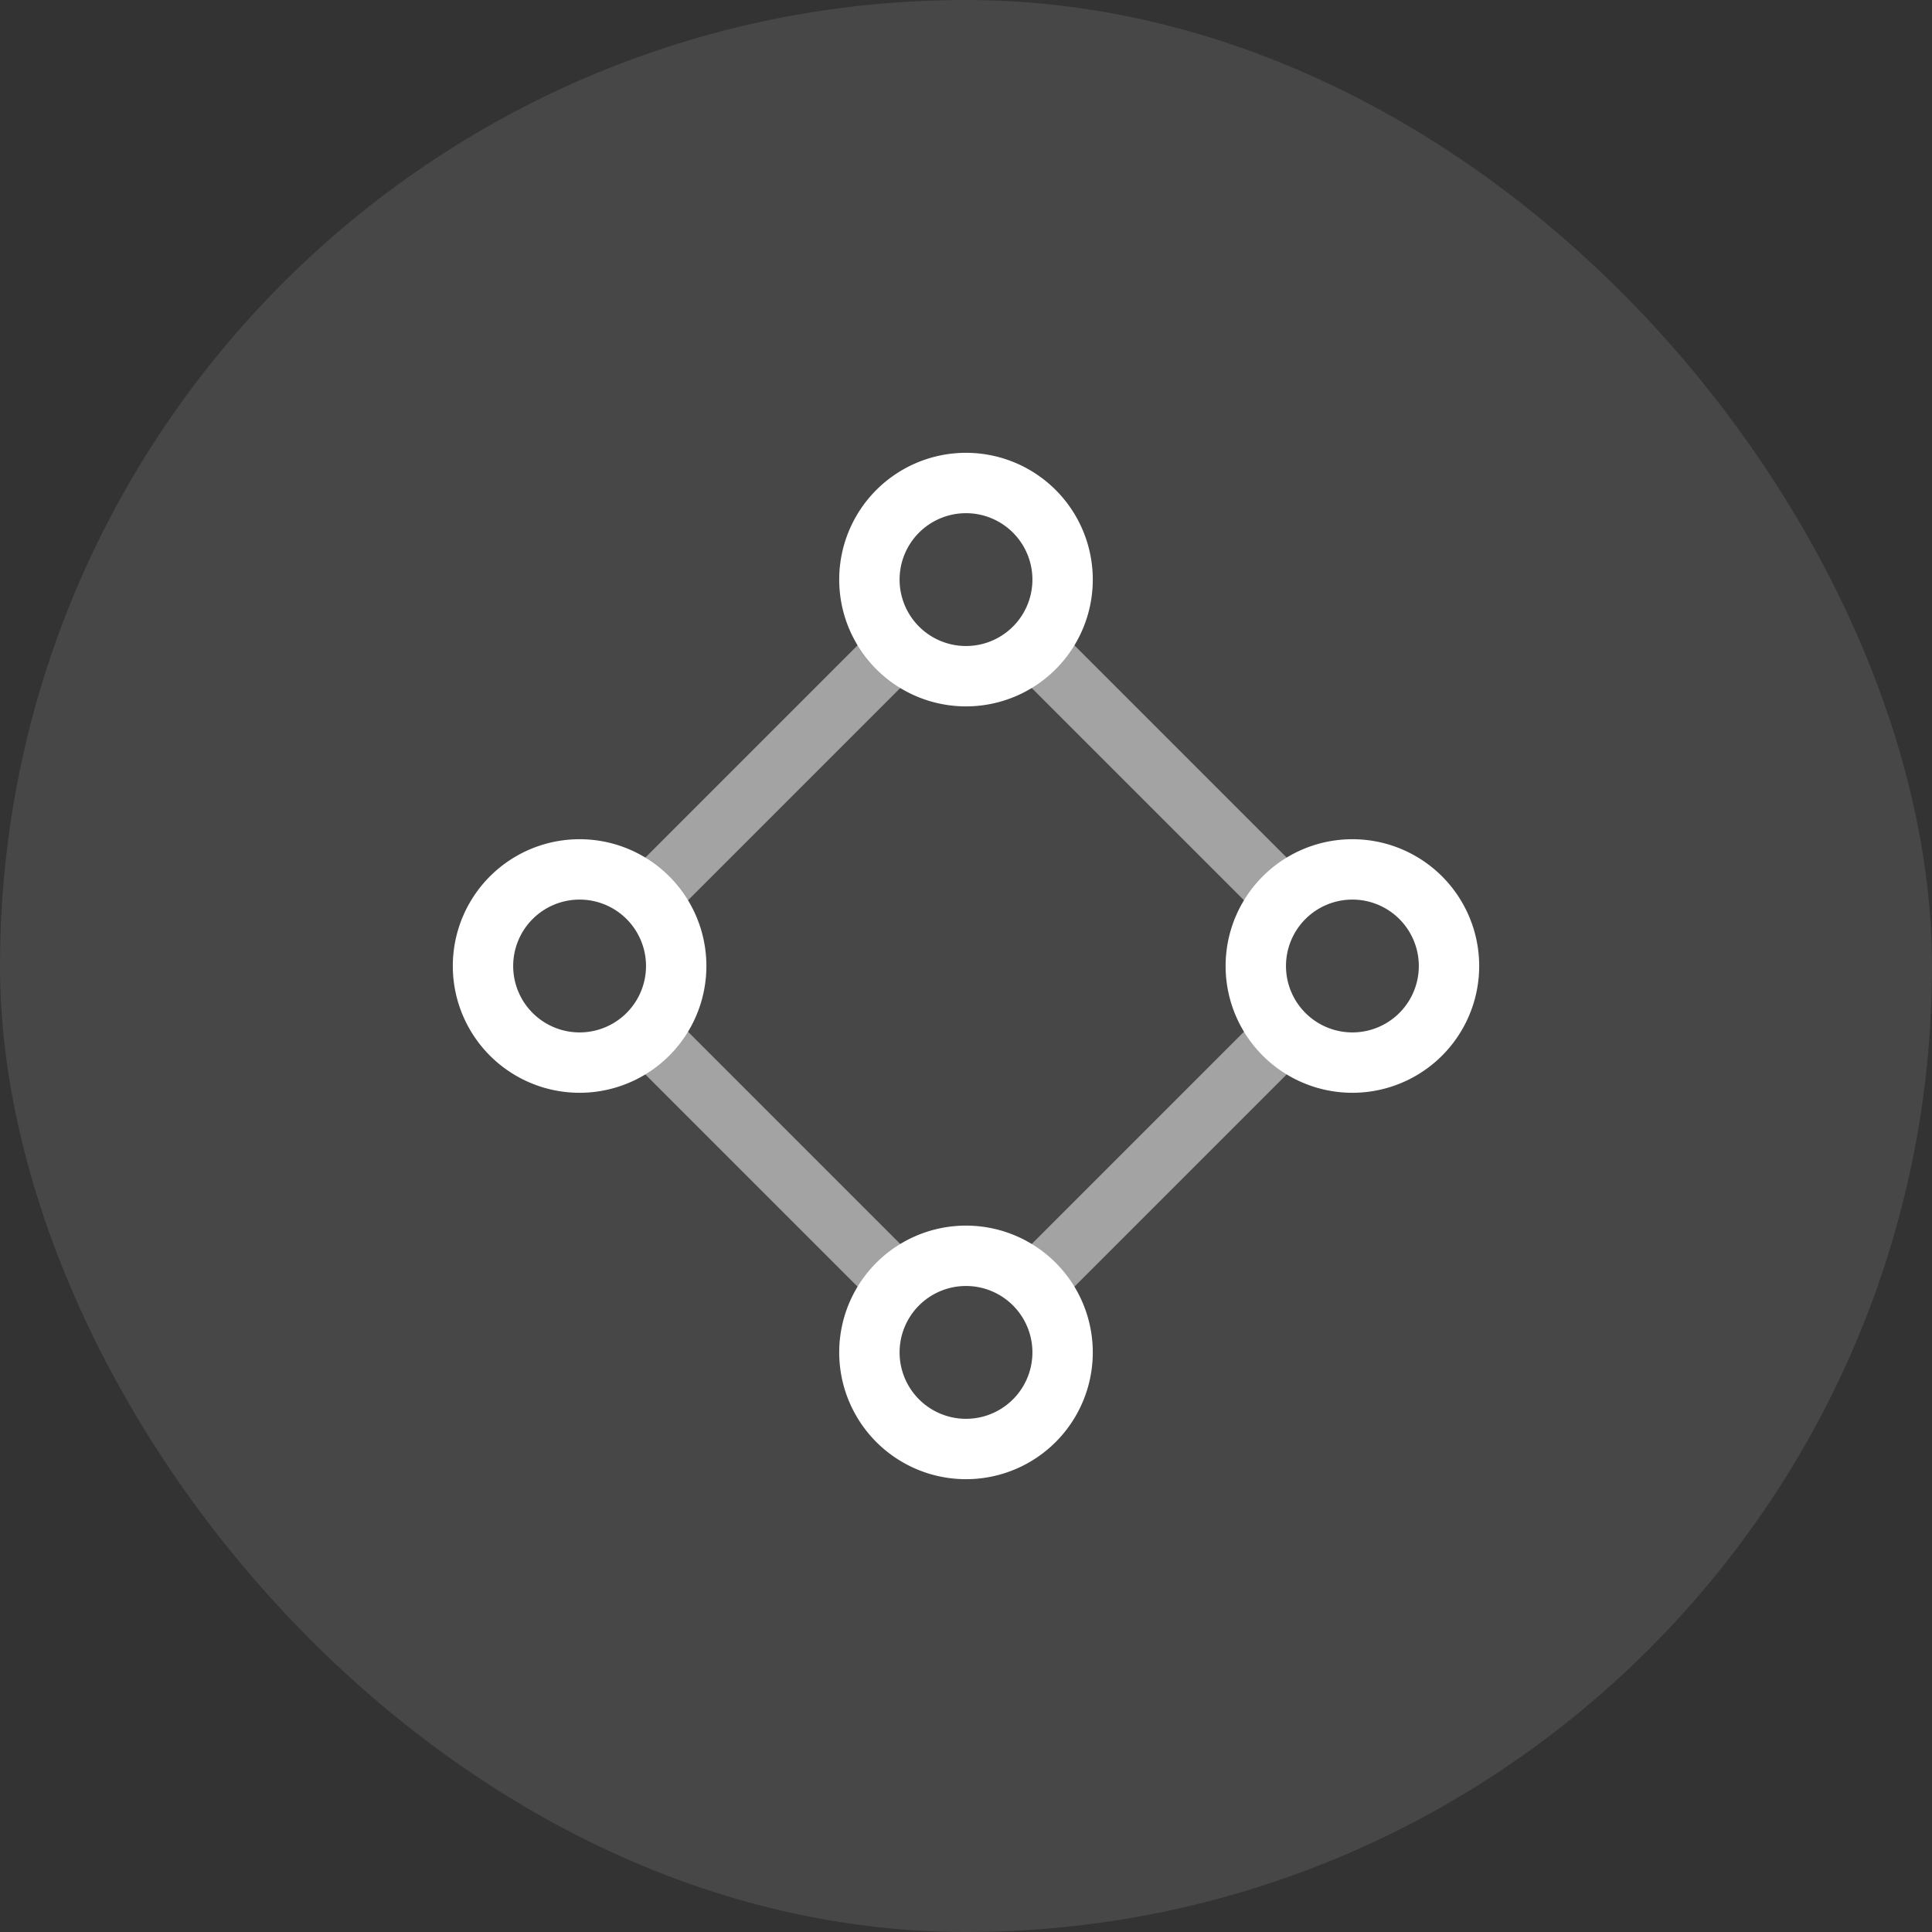
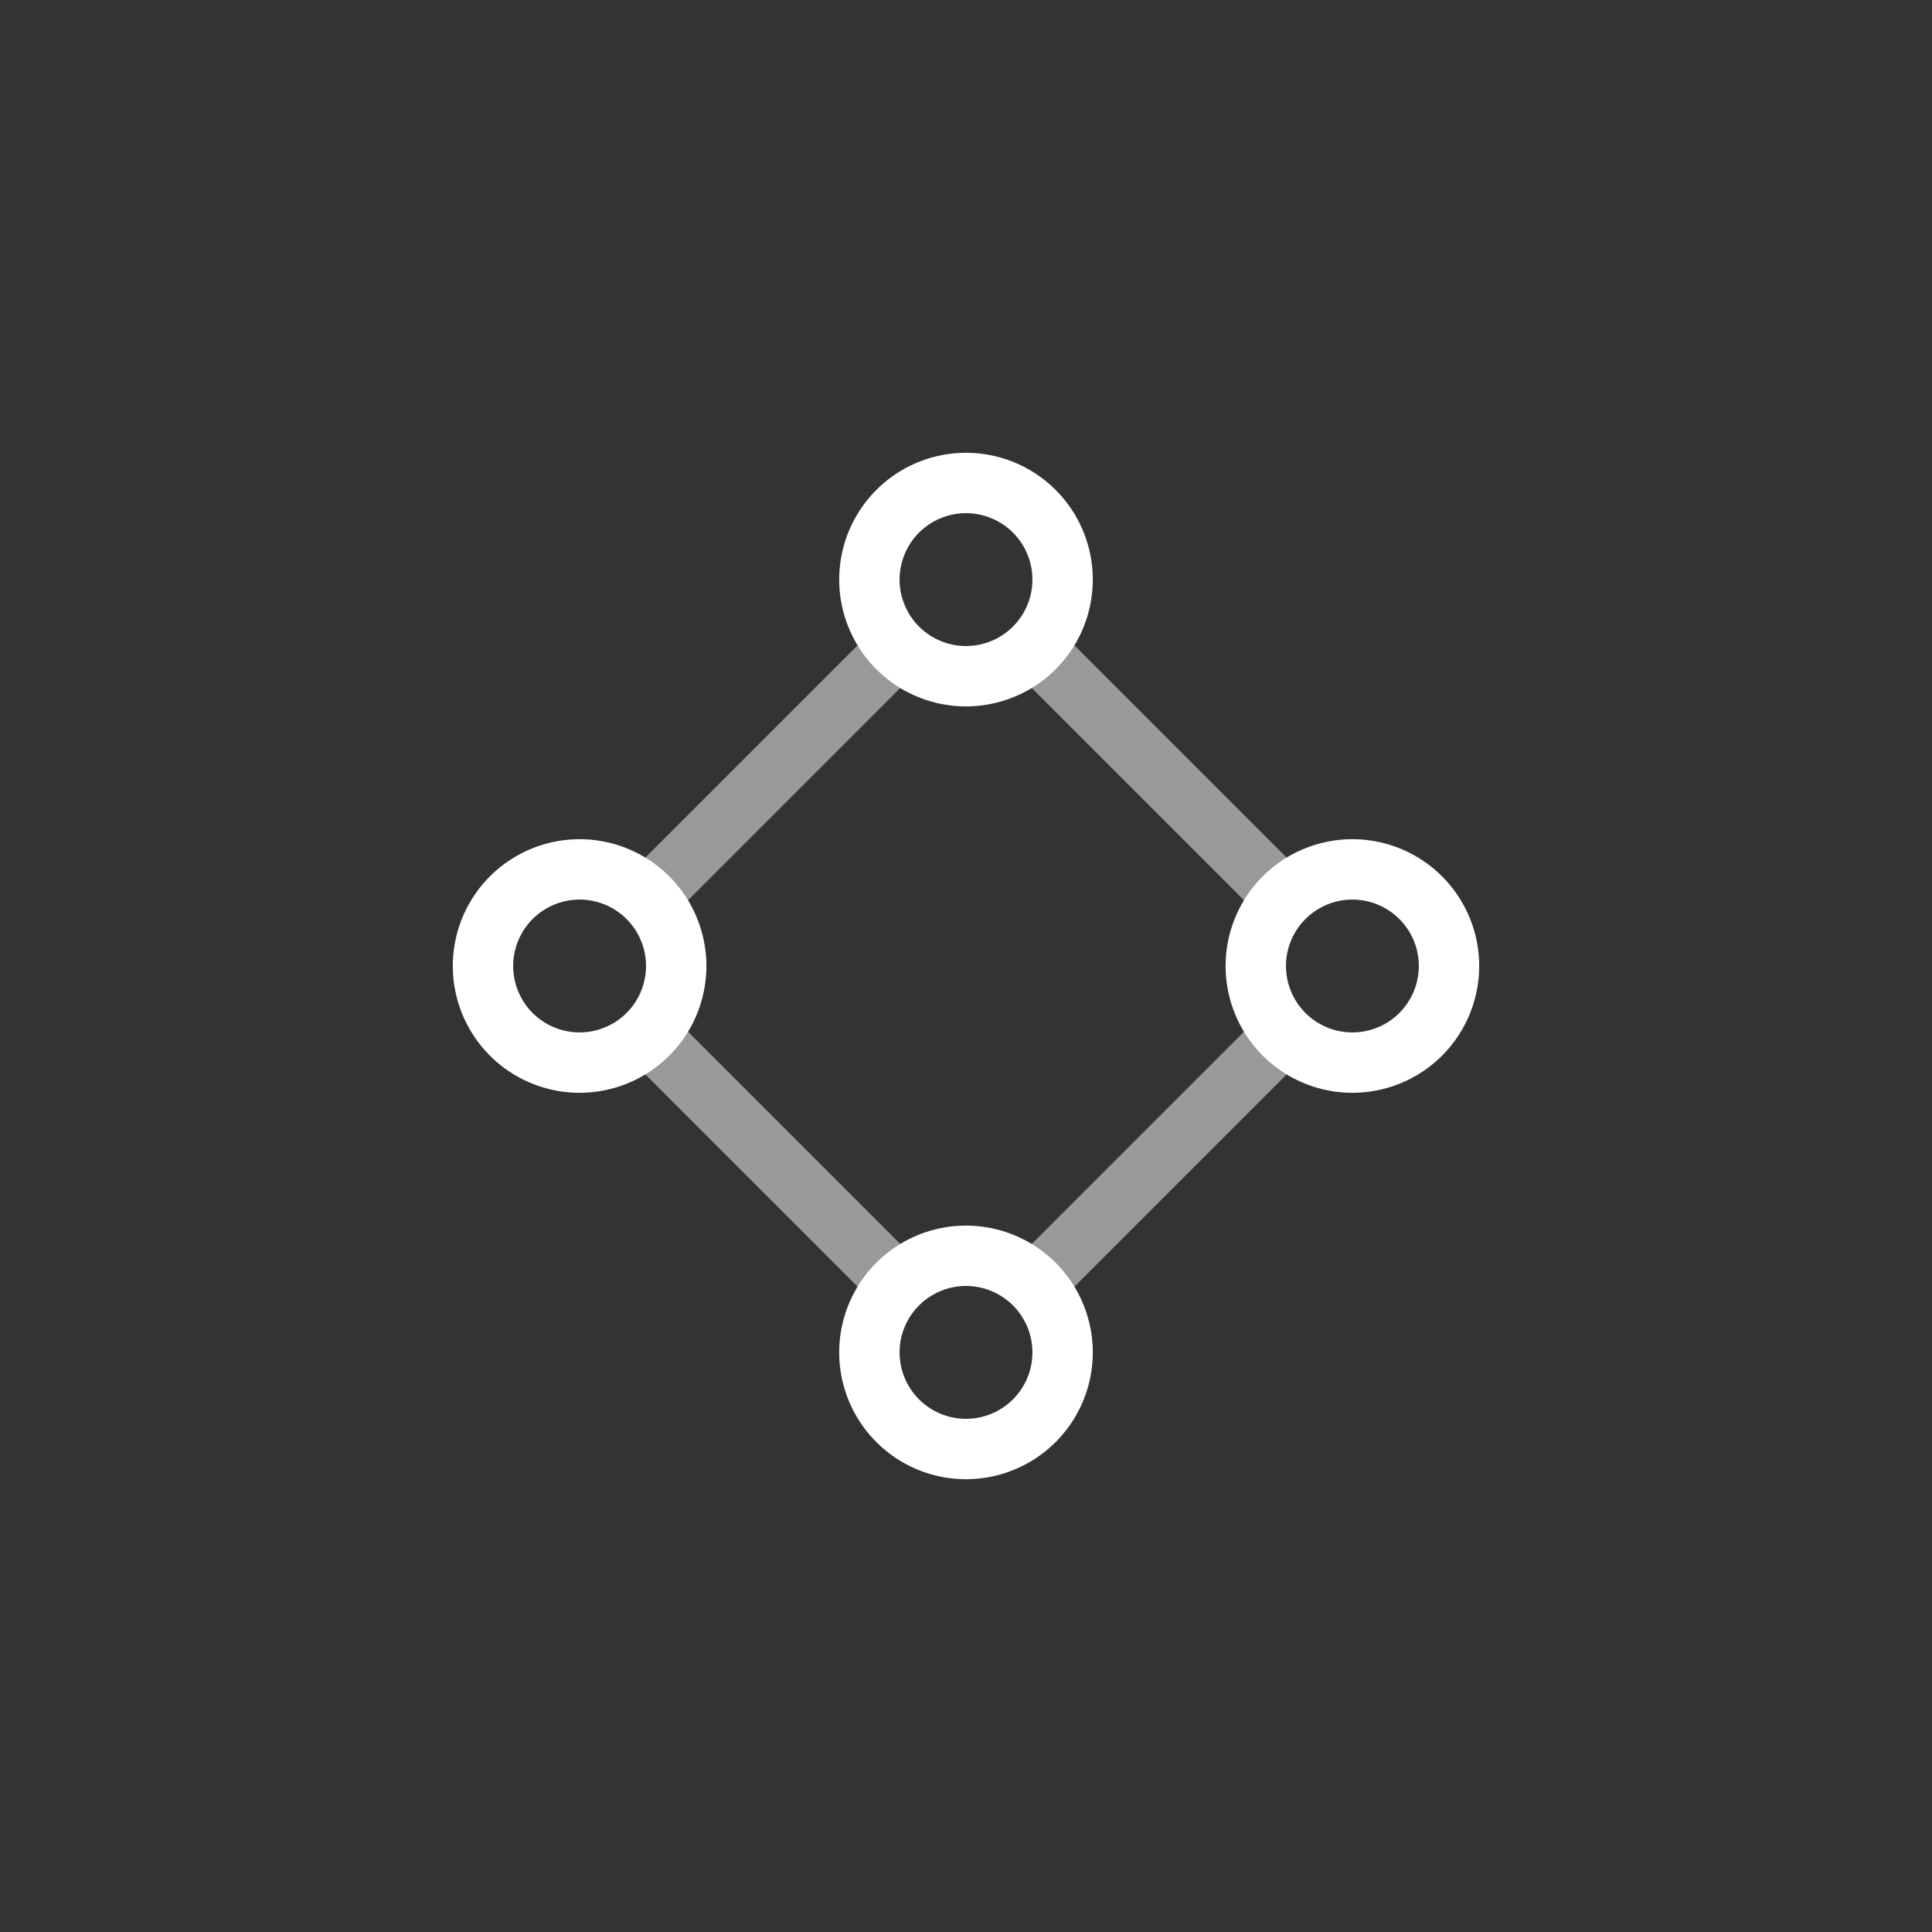
<svg xmlns="http://www.w3.org/2000/svg" width="60" height="60" fill="none">
  <rect width="100%" height="100%" fill="#333333" stroke="none" />
-   <rect width="60" height="60" fill="#fff" fill-opacity=".1" rx="30" />
  <g stroke="#fff" stroke-linecap="round" stroke-linejoin="round" stroke-width="1.875" clip-path="url(#a)">
    <path stroke-opacity=".5" d="m32.25 20.25 7.5 7.5m-19.5 4.5 7.5 7.5m4.5 0 7.5-7.5m-12-12-7.5 7.5" />
    <path d="M33 42a3 3 0 1 0-6 0 3 3 0 0 0 6 0zm0-24a3 3 0 1 0-6 0 3 3 0 0 0 6 0zM21 30a3 3 0 1 0-6 0 3 3 0 0 0 6 0zm24 0a3 3 0 1 0-6 0 3 3 0 0 0 6 0z" />
  </g>
  <defs>
    <clipPath id="a">
      <path fill="#fff" d="M12 12h36v36H12z" />
    </clipPath>
  </defs>
</svg>